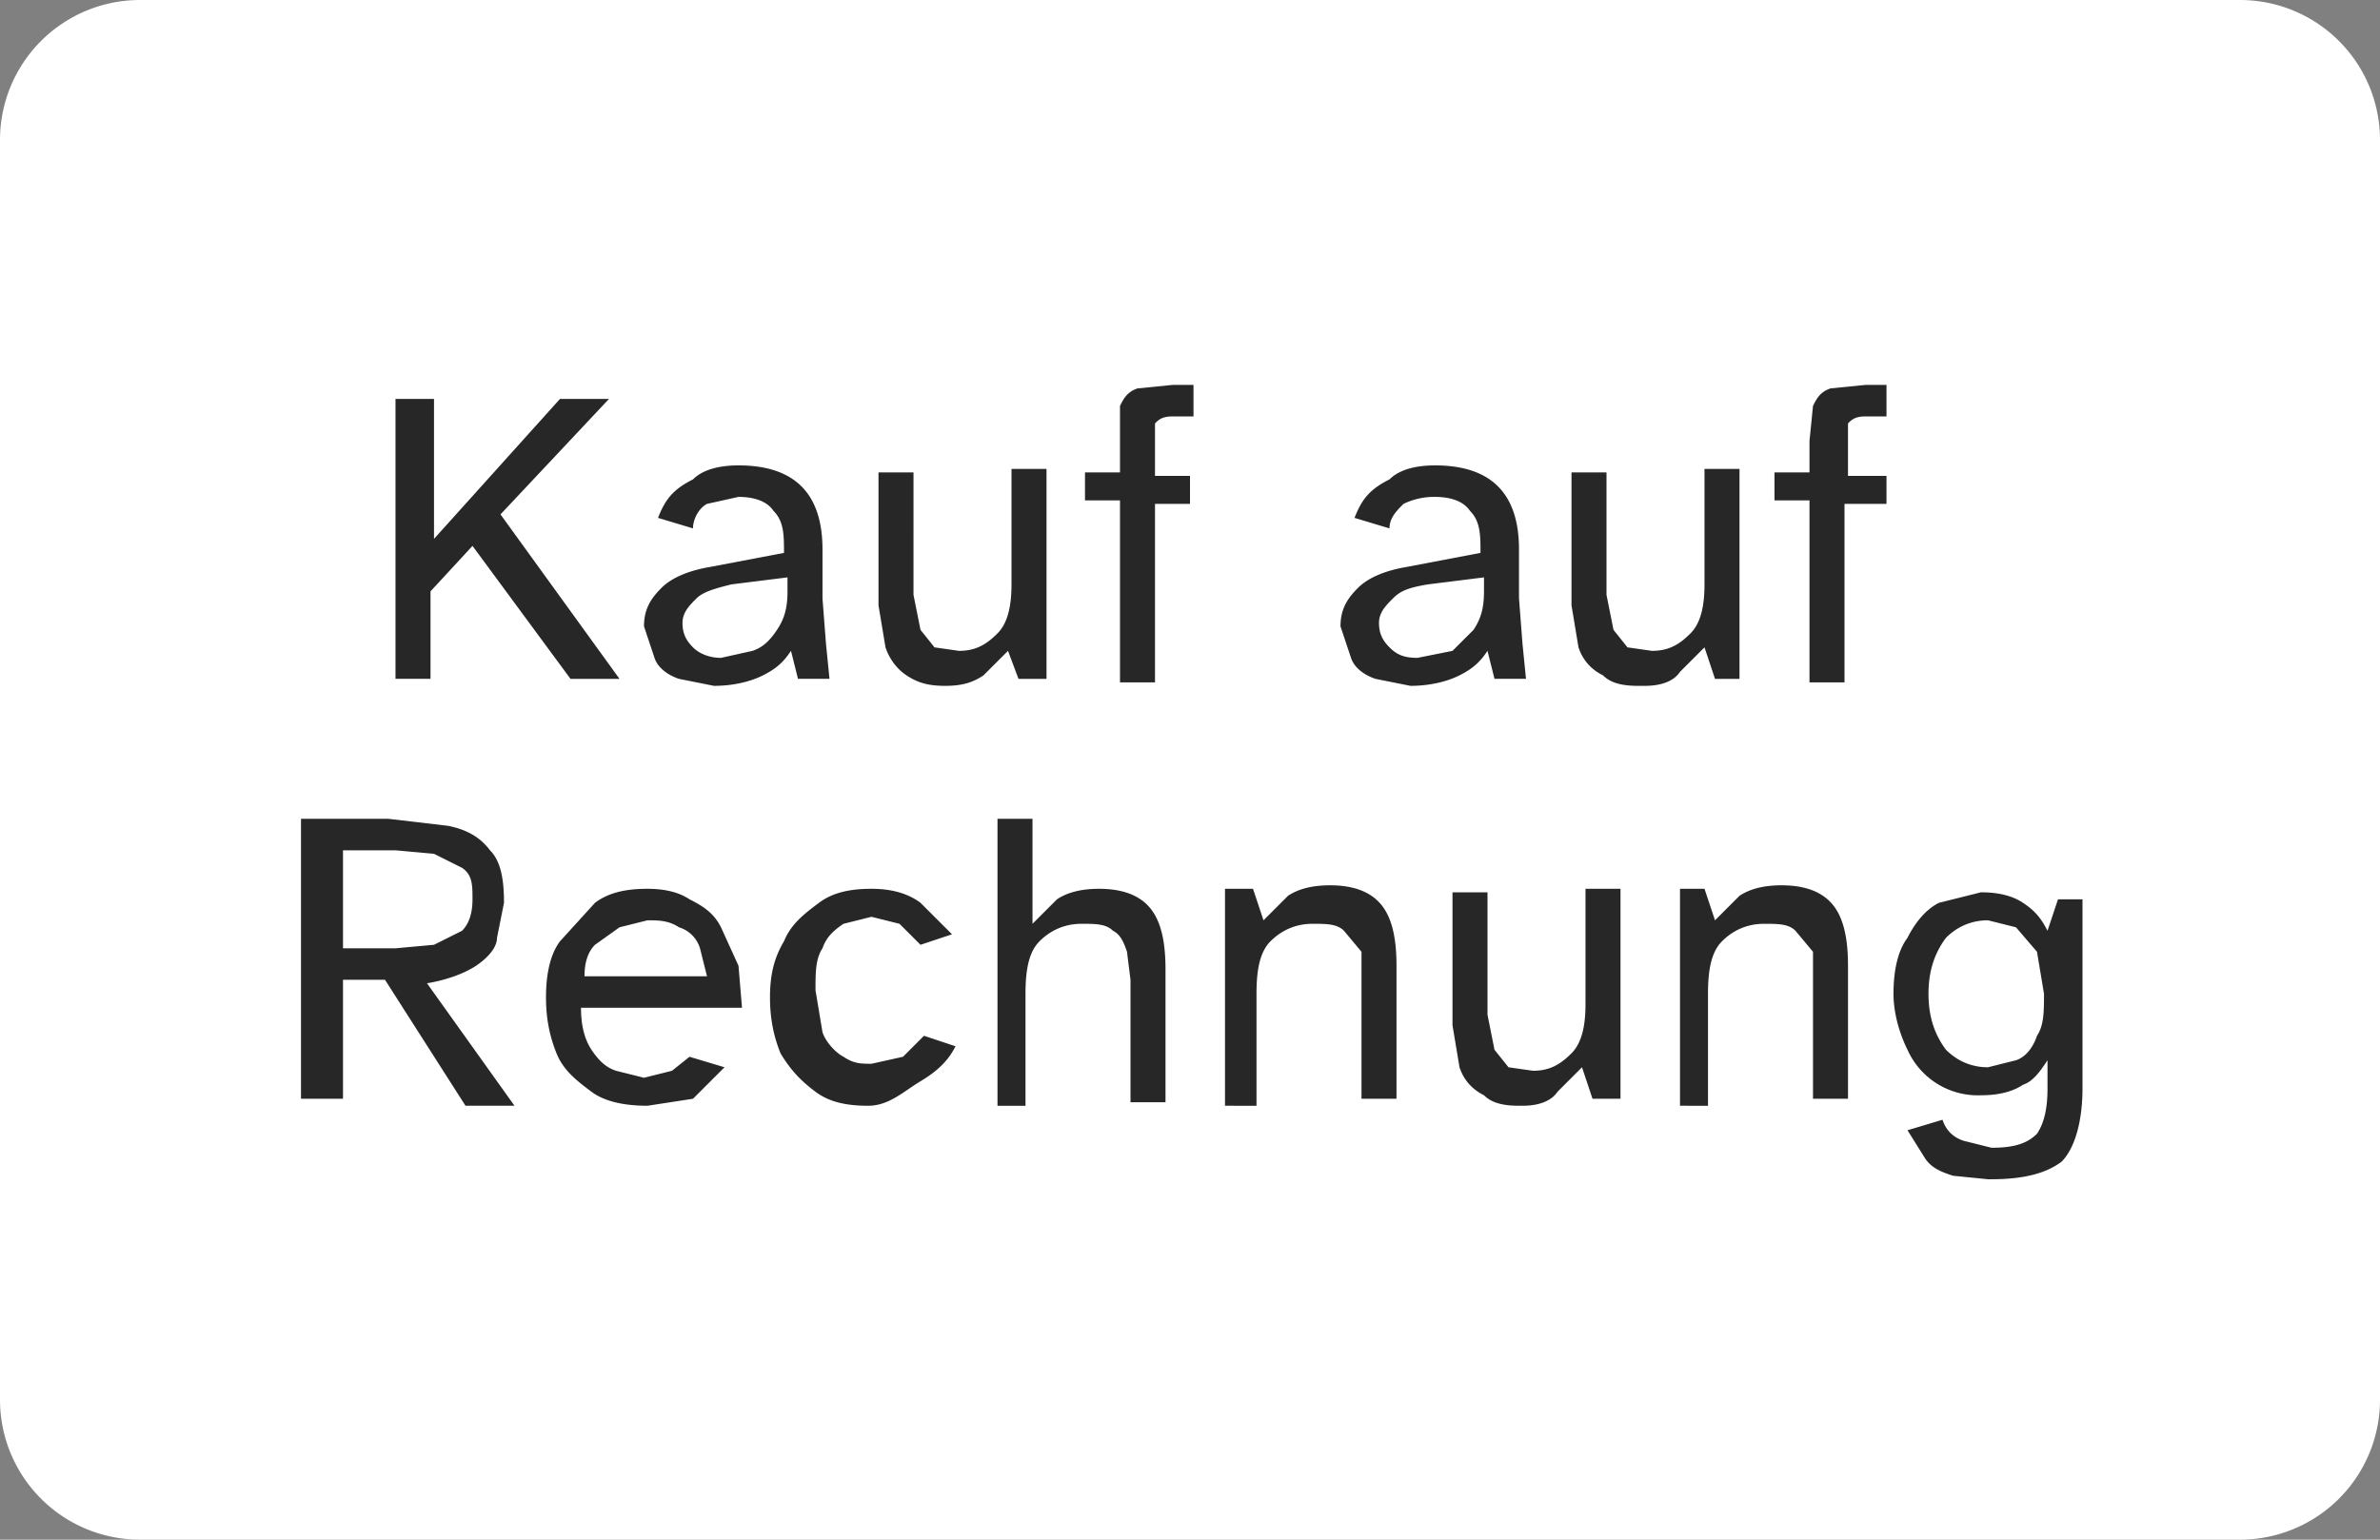
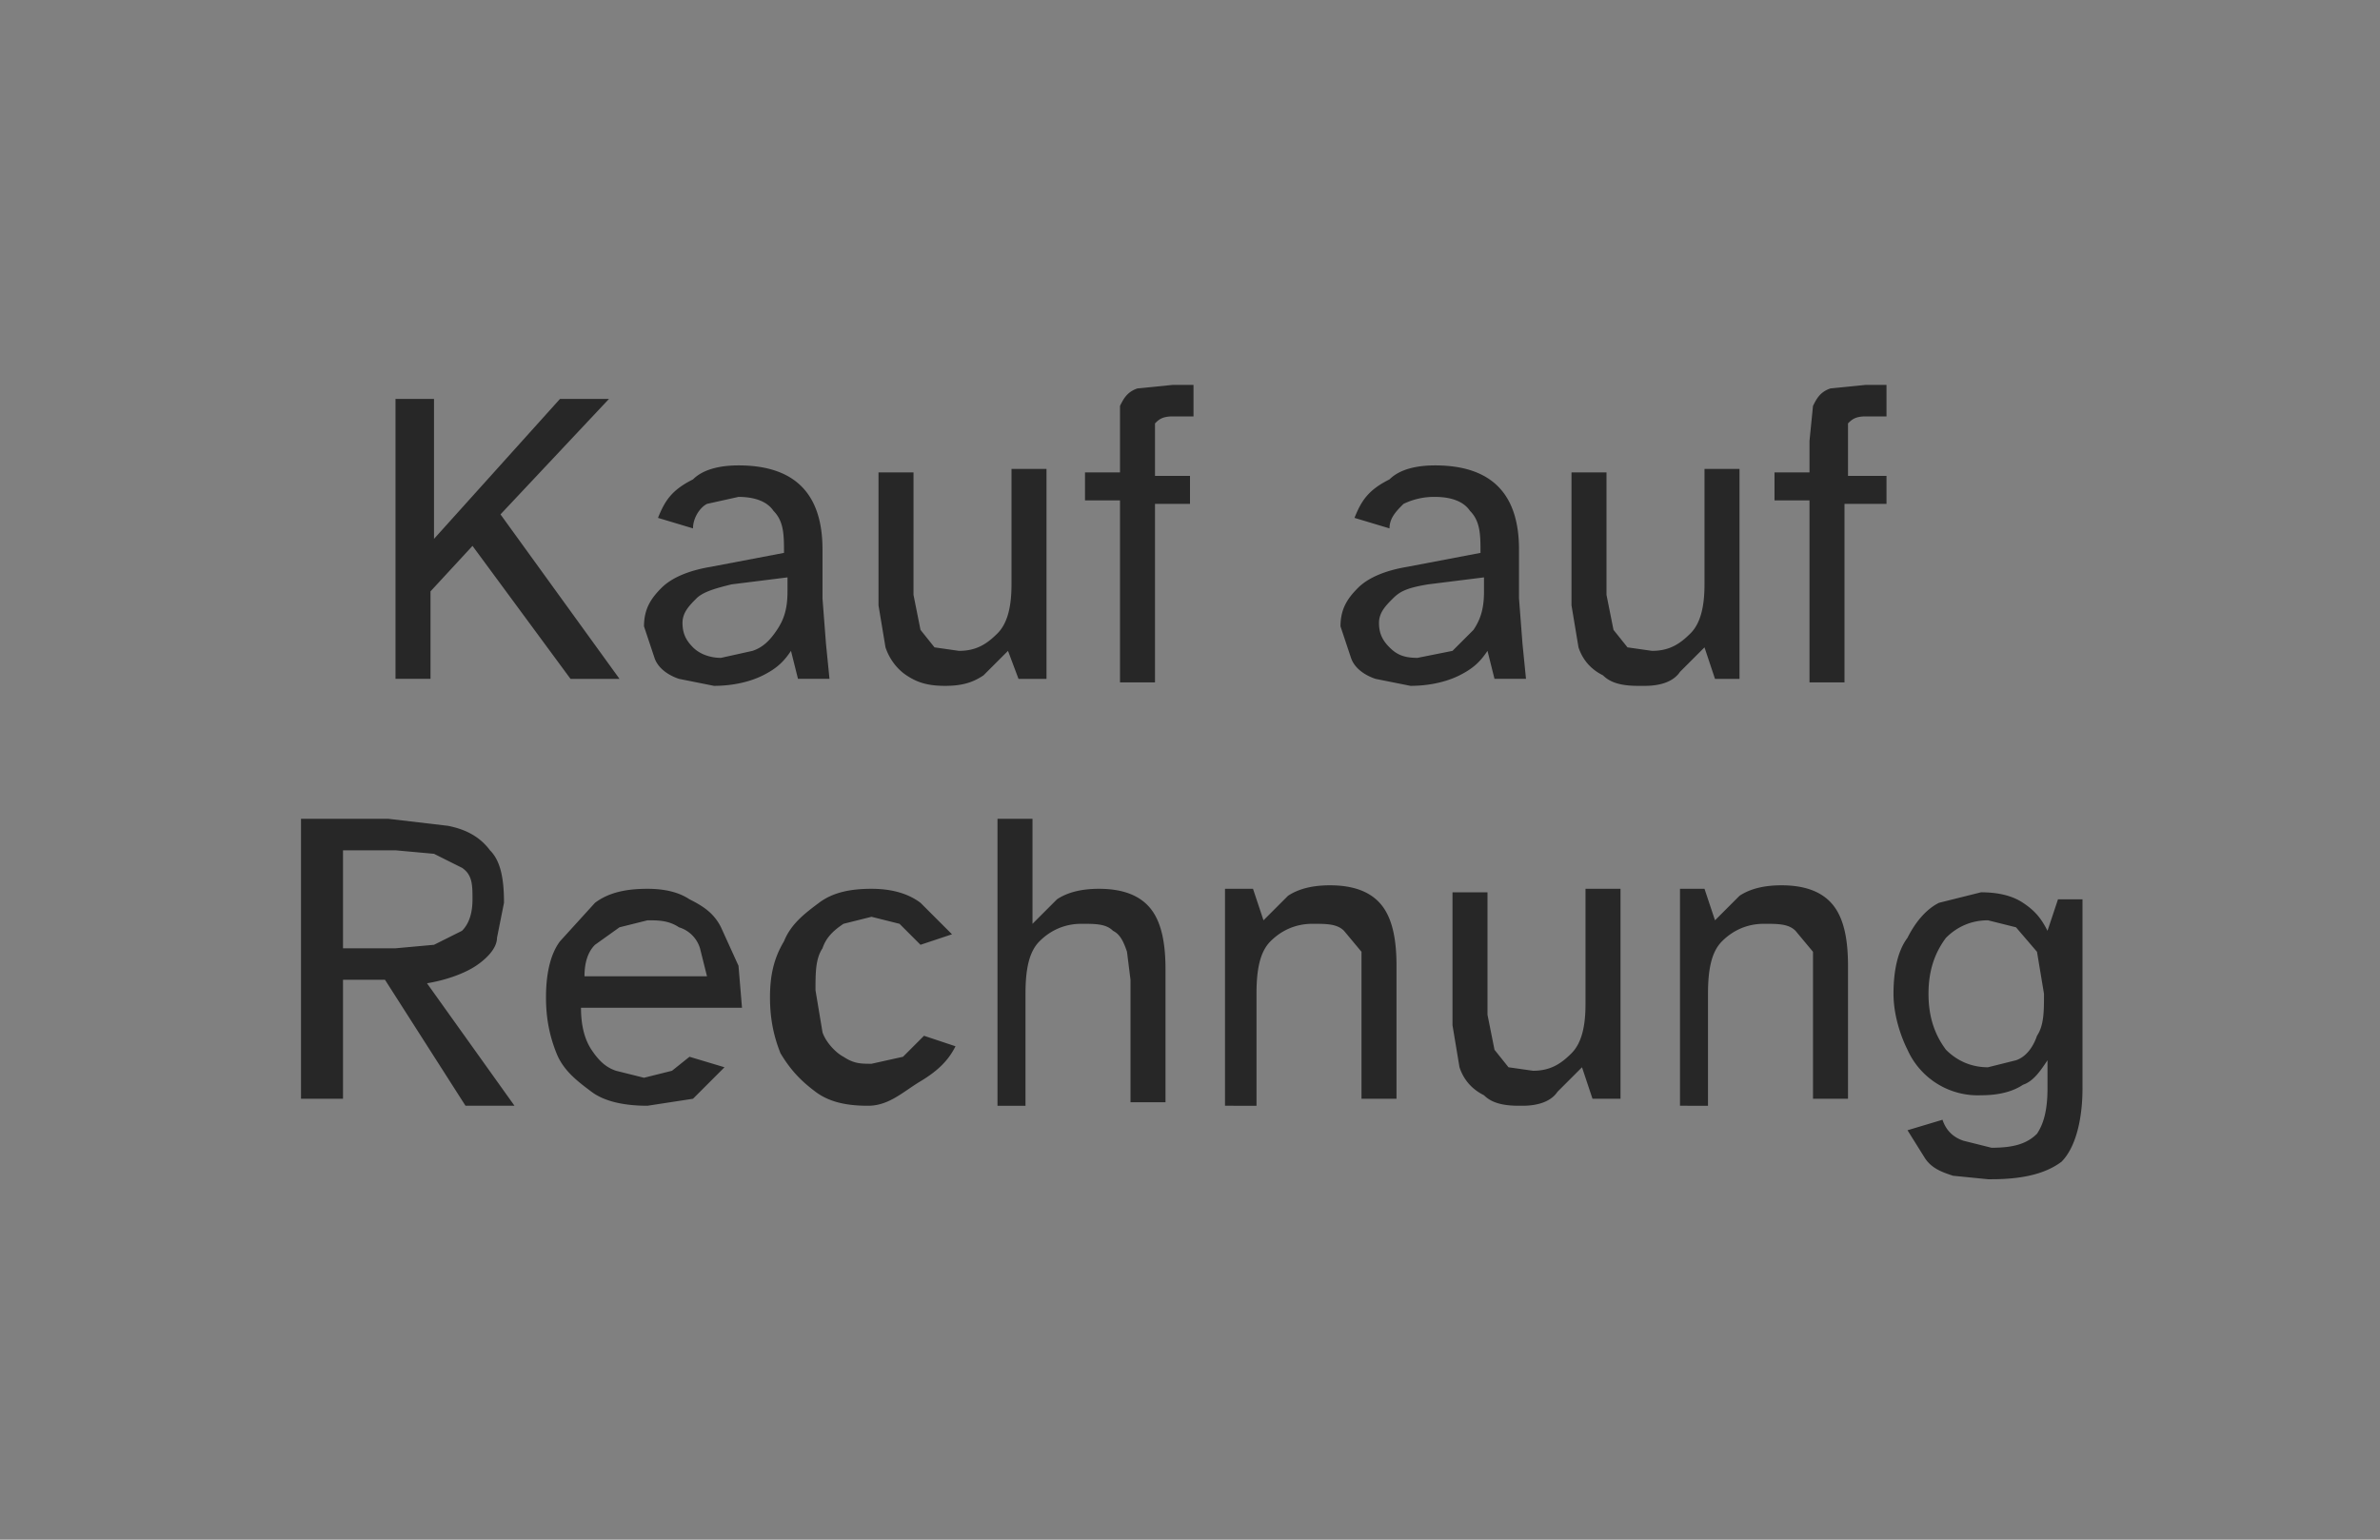
<svg xmlns="http://www.w3.org/2000/svg" xml:space="preserve" id="Ebene_1" x="0" y="0" version="1.1" viewBox="0 0 68 44">
  <rect x="0" y="0" width="68" height="44" fill="#808080" stroke="none" />
  <style>.st1{enable-background:new}.st2{fill:#272727}</style>
-   <path fill="#fff" d="M4 0h60a4 4 0 0 1 4 4v36a4 4 0 0 1-4 4H4a4 4 0 0 1-4-4V4a4 4 0 0 1 4-4z" />
  <g class="st1">
    <path d="M11.3 19.4v-8h1.1v4l3.6-4h1.4l-3.1 3.3 3.4 4.7h-1.4l-2.8-3.8-1.2 1.3v2.5h-1zM20.4 19.6l-1-.2c-.3-.1-.6-.3-.7-.6l-.3-.9c0-.5.2-.8.5-1.1.3-.3.8-.5 1.4-.6l2.1-.4c0-.5 0-.9-.3-1.2-.2-.3-.6-.4-1-.4l-.9.2c-.2.1-.4.4-.4.7l-1-.3c.2-.5.4-.8 1-1.1.3-.3.8-.4 1.3-.4.8 0 1.4.2 1.8.6s.6 1 .6 1.8v1.4l.1 1.3.1 1h-.9l-.2-.8c-.2.3-.4.5-.8.7s-.9.3-1.4.3zm.2-.8.9-.2c.3-.1.5-.3.7-.6.2-.3.3-.6.3-1.1v-.4l-1.6.2c-.4.1-.8.2-1 .4s-.4.4-.4.7c0 .3.1.5.3.7s.5.3.8.3zM27 19.6c-.5 0-.8-.1-1.1-.3-.3-.2-.5-.5-.6-.8l-.2-1.2v-3.8h1V17l.2 1 .4.5.7.1c.5 0 .8-.2 1.1-.5.3-.3.4-.8.4-1.4v-3.3h1v6h-.8l-.3-.8-.7.7c-.3.2-.6.3-1.1.3zM32 19.4v-5.1h-1v-.8h1v-1.9c.1-.2.2-.4.5-.5l1-.1h.6v.9h-.6c-.3 0-.4.1-.5.2v1.5H34v.8H33v5.1h-1zM40.3 19.6l-1-.2c-.3-.1-.6-.3-.7-.6l-.3-.9c0-.5.2-.8.5-1.1.3-.3.8-.5 1.4-.6l2.1-.4c0-.5 0-.9-.3-1.2-.2-.3-.6-.4-1-.4a2 2 0 0 0-.9.2c-.2.2-.4.4-.4.7l-1-.3c.2-.5.4-.8 1-1.1.3-.3.8-.4 1.3-.4.8 0 1.4.2 1.8.6s.6 1 .6 1.8v1.4l.1 1.3.1 1h-.9l-.2-.8c-.2.3-.4.5-.8.7s-.9.3-1.4.3zm.2-.8 1-.2.6-.6c.2-.3.3-.6.3-1.1v-.4l-1.6.2c-.6.1-.8.2-1 .4s-.4.4-.4.7c0 .3.1.5.3.7s.4.3.8.3zM46.8 19.6c-.5 0-.8-.1-1-.3-.4-.2-.6-.5-.7-.8l-.2-1.2v-3.8h1V17l.2 1 .4.5.7.1c.5 0 .8-.2 1.1-.5.3-.3.4-.8.4-1.4v-3.3h1v6H49l-.3-.9-.7.7c-.2.3-.6.4-1 .4zM51.7 19.4v-5.1h-1v-.8h1v-.9l.1-1c.1-.2.2-.4.5-.5l1-.1h.6v.9h-.6c-.3 0-.4.1-.5.2v1.5h1.1v.8h-1.2v5.1h-1z" class="st2" />
  </g>
  <g class="st1">
    <path d="M8.6 31.4v-8h2.5l1.7.2c.5.1.9.3 1.2.7.3.3.4.8.4 1.5l-.2 1c0 .3-.3.6-.6.8s-.8.4-1.4.5l2.5 3.5h-1.4L11 28H9.8v3.4H8.6zm1.2-4.3h1.5l1.1-.1.8-.4c.2-.2.3-.5.3-.9s0-.7-.3-.9l-.8-.4-1.1-.1H9.8v2.8zM18.5 31.6c-.6 0-1.2-.1-1.6-.4-.4-.3-.8-.6-1-1.1s-.3-1-.3-1.6c0-.6.1-1.2.4-1.6l1-1.1c.4-.3.9-.4 1.5-.4.5 0 .9.1 1.2.3.4.2.7.4.9.8l.5 1.1.1 1.2h-4.6c0 .5.1.9.3 1.2.2.3.4.5.7.6l.8.2.8-.2.5-.4 1 .3-.9.9-1.3.2zm-1.8-3.7h3.5l-.2-.8a.9.9 0 0 0-.6-.6c-.3-.2-.6-.2-.9-.2l-.8.2-.7.5c-.2.2-.3.5-.3.9zM24.8 31.6c-.6 0-1.1-.1-1.5-.4-.4-.3-.7-.6-1-1.1-.2-.5-.3-1-.3-1.6 0-.6.1-1.1.4-1.6.2-.5.6-.8 1-1.1.4-.3.9-.4 1.5-.4.5 0 1 .1 1.4.4l.9.9-.9.3-.6-.6-.8-.2-.8.2c-.3.2-.5.4-.6.7-.2.3-.2.7-.2 1.2l.2 1.2c.1.3.4.6.6.7.3.2.5.2.8.2l.9-.2.6-.6.9.3c-.2.4-.5.7-1 1s-.9.7-1.5.7zM28.5 31.4v-8h1v3l.7-.7c.3-.2.7-.3 1.2-.3.7 0 1.2.2 1.5.6s.4 1 .4 1.7v3.8h-1V28l-.1-.8c-.1-.3-.2-.5-.4-.6-.2-.2-.5-.2-.9-.2-.5 0-.9.2-1.2.5-.3.3-.4.8-.4 1.5v3.2h-.8zM35 31.4v-6h.8l.3.9.7-.7c.3-.2.7-.3 1.2-.3.7 0 1.2.2 1.5.6s.4 1 .4 1.7v3.8h-1v-4.2l-.5-.6c-.2-.2-.5-.2-.9-.2-.5 0-.9.2-1.2.5s-.4.8-.4 1.5v3.2H35zM43.4 31.6c-.5 0-.8-.1-1-.3-.4-.2-.6-.5-.7-.8l-.2-1.2v-3.8h1V29l.2 1 .4.5.7.1c.5 0 .8-.2 1.1-.5s.4-.8.4-1.4v-3.3h1v6h-.8l-.3-.9-.7.7c-.2.3-.6.4-1 .4zM48 31.4v-6h.7l.3.9.7-.7c.3-.2.7-.3 1.2-.3.7 0 1.2.2 1.5.6s.4 1 .4 1.7v3.8h-1v-4.2l-.5-.6c-.2-.2-.5-.2-.9-.2-.5 0-.9.2-1.2.5-.3.3-.4.8-.4 1.5v3.2H48zM56.8 33.7l-1-.1c-.3-.1-.6-.2-.8-.5l-.5-.8 1-.3c.1.3.3.5.6.6l.8.2c.6 0 1-.1 1.3-.4.2-.3.3-.7.3-1.3v-.8c-.2.3-.4.6-.7.7-.3.2-.7.3-1.2.3a2.2 2.2 0 0 1-2.1-1.3c-.2-.4-.4-1-.4-1.6 0-.6.1-1.2.4-1.6.2-.4.5-.8.9-1l1.2-.3c.5 0 .9.1 1.2.3.3.2.5.4.7.8l.3-.9h.7v5.4c0 .9-.2 1.7-.6 2.1-.4.3-1 .5-2 .5zm0-3.2.8-.2c.3-.1.5-.4.6-.7.2-.3.2-.7.2-1.2l-.2-1.2-.6-.7-.8-.2c-.5 0-.9.2-1.2.5-.3.4-.5.9-.5 1.6 0 .7.2 1.2.5 1.6.3.3.7.5 1.2.5z" class="st2" />
  </g>
</svg>